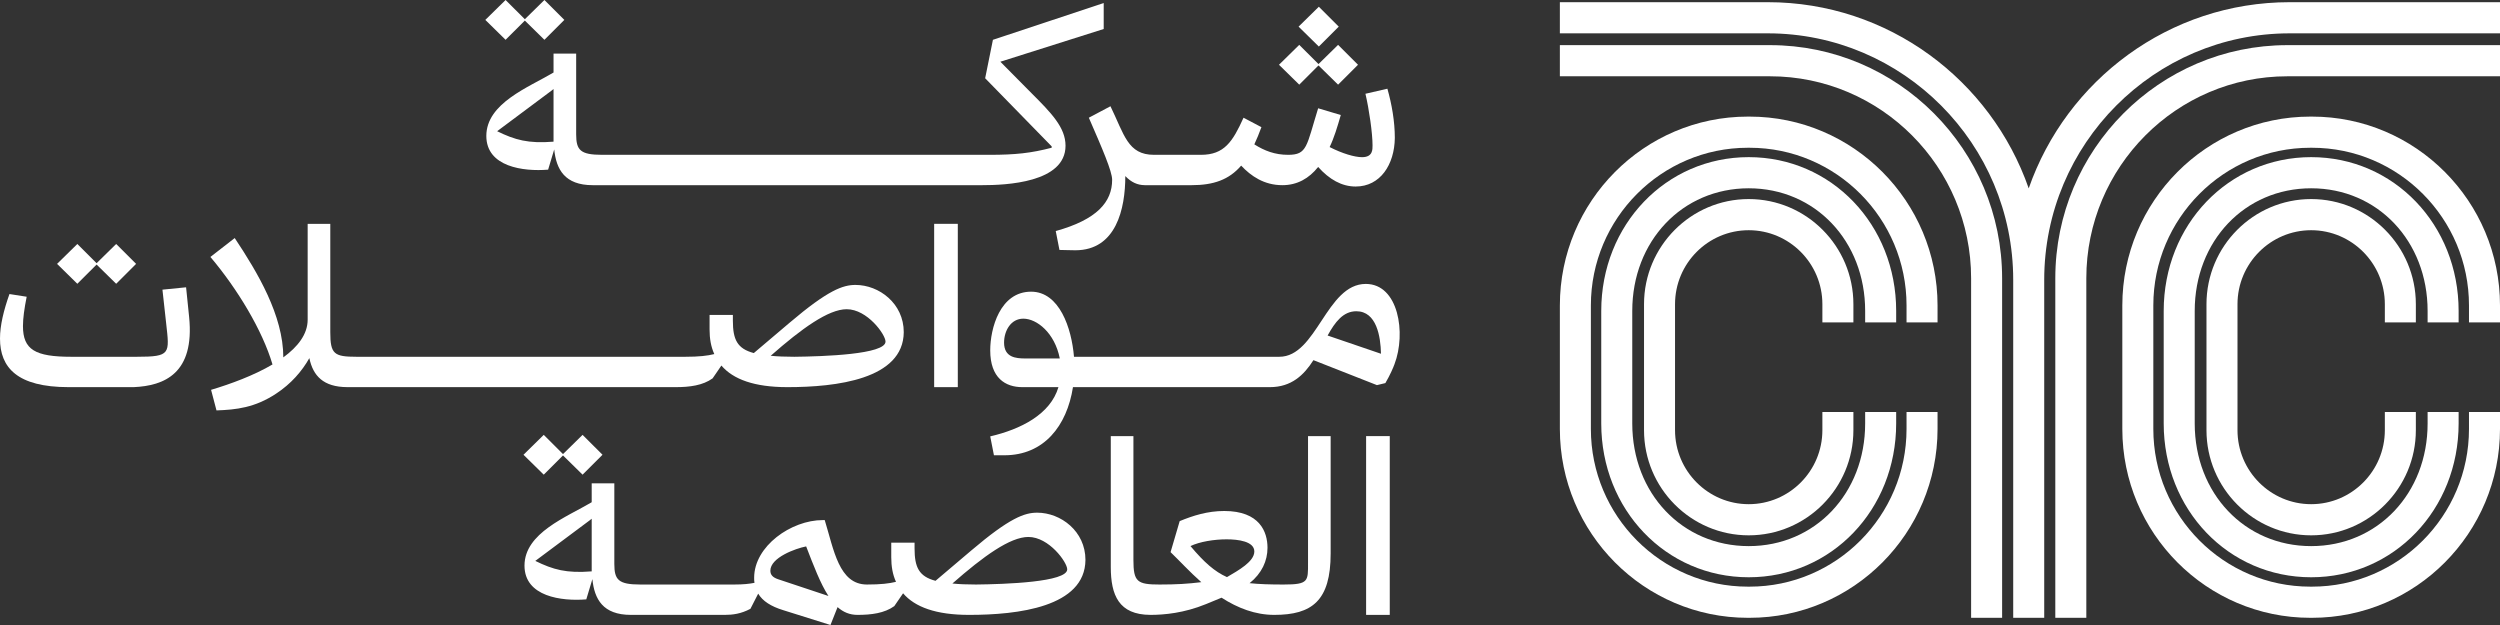
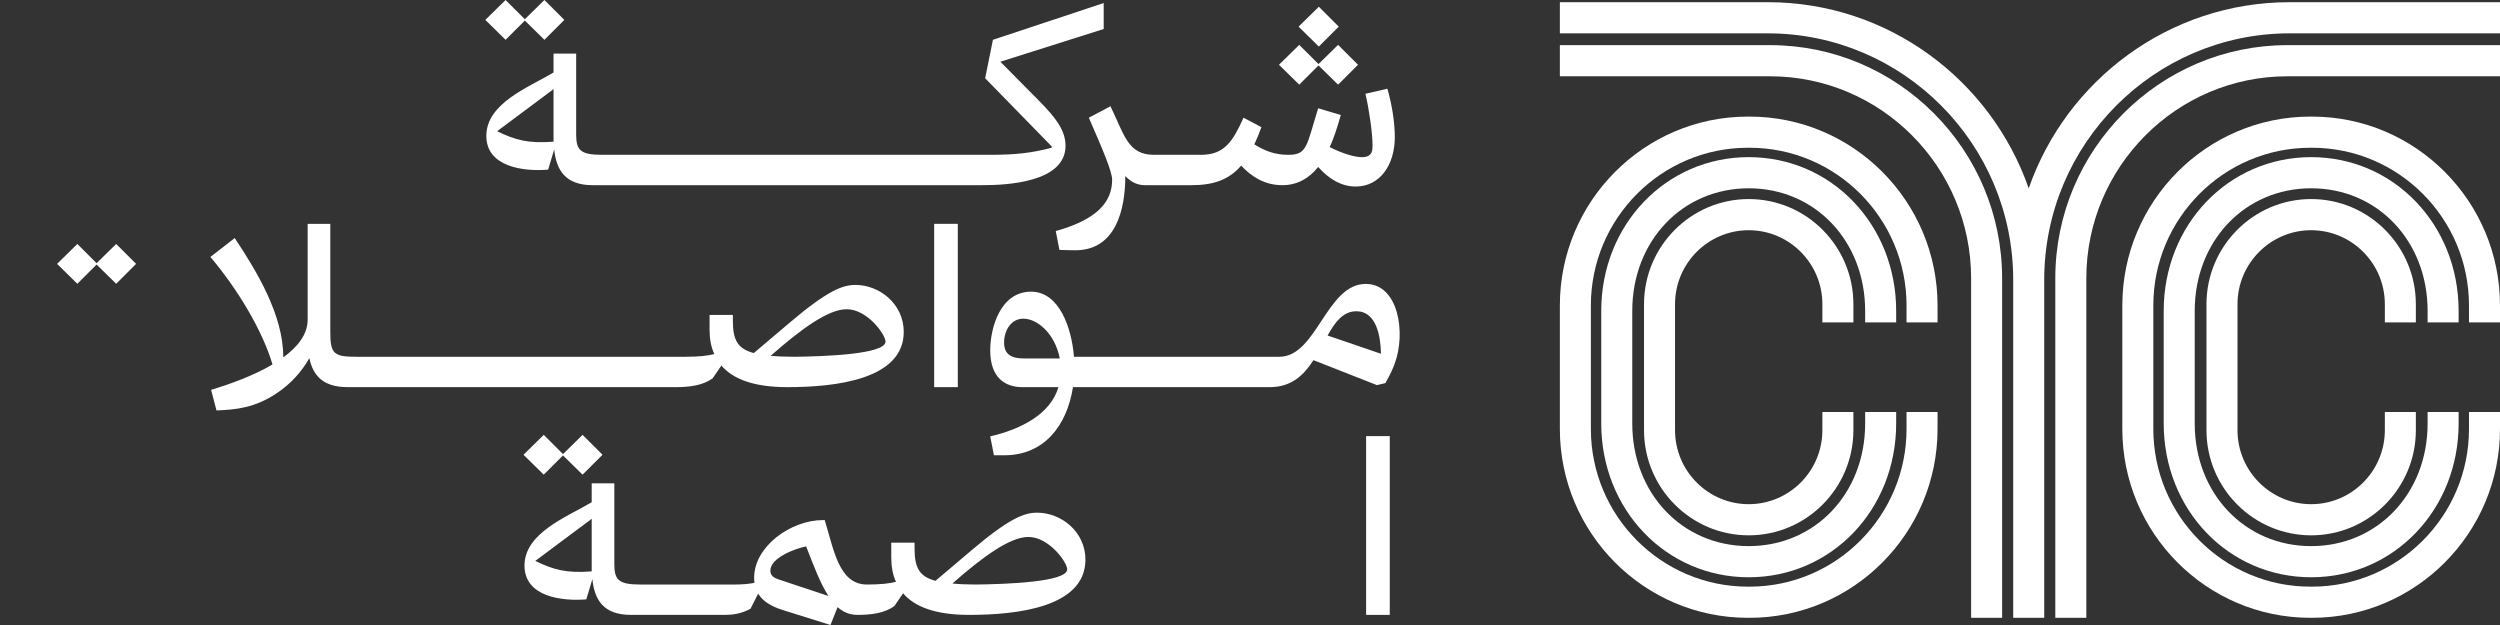
<svg xmlns="http://www.w3.org/2000/svg" width="256" height="64" viewBox="0 0 256 64" fill="none">
  <rect x="0" y="0" width="256" height="64" fill="#333333" stroke="none" />
  <path d="M236.751 11.94H236.575C225.961 11.94 217.326 20.614 217.326 31.276V43.927C217.326 54.589 225.961 63.263 236.575 63.263H236.751C247.365 63.263 256 54.589 256 43.927V42.188H252.824V43.927C252.824 52.83 245.614 60.073 236.751 60.073H236.575C227.712 60.073 220.501 52.83 220.501 43.927V31.276C220.501 22.373 227.712 15.13 236.575 15.13H236.751C245.614 15.13 252.824 22.373 252.824 31.276V33.015H256V31.276C256 20.614 247.365 11.94 236.751 11.94Z" fill="white" />
  <path d="M251.763 33.015V31.839C251.763 23.009 245.13 16.091 236.663 16.091C228.196 16.091 221.563 23.008 221.563 31.839V43.364C221.563 52.195 228.196 59.112 236.663 59.112C245.13 59.112 251.763 52.195 251.763 43.364V42.188H248.587V43.364C248.587 50.524 243.461 55.922 236.663 55.922C229.865 55.922 224.739 50.524 224.739 43.364V31.839C224.739 24.68 229.866 19.281 236.663 19.281C243.461 19.281 248.587 24.68 248.587 31.839V33.015H251.763Z" fill="white" />
  <path d="M247.383 33.015V31.153C247.383 25.215 242.574 20.384 236.663 20.384C230.752 20.384 225.943 25.215 225.943 31.153V44.05C225.943 49.987 230.752 54.818 236.663 54.818C242.574 54.818 247.383 49.987 247.383 44.05V42.188H244.208V44.05C244.208 48.229 240.823 51.628 236.663 51.628C232.503 51.628 229.119 48.229 229.119 44.05V31.153C229.119 26.974 232.503 23.574 236.663 23.574C240.823 23.574 244.208 26.974 244.208 31.153V33.015H247.383Z" fill="white" />
  <path d="M179.156 11.94H178.98C168.365 11.94 159.73 20.614 159.73 31.276V43.927C159.73 54.589 168.365 63.263 178.98 63.263H179.156C189.77 63.263 198.405 54.589 198.405 43.927V42.188H195.229V43.927C195.229 52.83 188.019 60.073 179.156 60.073H178.98C170.117 60.073 162.906 52.83 162.906 43.927V31.276C162.906 22.373 170.117 15.13 178.98 15.13H179.156C188.019 15.13 195.229 22.373 195.229 31.276V33.015H198.405V31.276C198.405 20.614 189.77 11.94 179.156 11.94Z" fill="white" />
  <path d="M194.168 33.015V31.839C194.168 23.009 187.535 16.091 179.068 16.091C170.601 16.091 163.968 23.008 163.968 31.839V43.364C163.968 52.195 170.601 59.112 179.068 59.112C187.535 59.112 194.168 52.195 194.168 43.364V42.188H190.992V43.364C190.992 50.524 185.866 55.922 179.068 55.922C172.27 55.922 167.144 50.524 167.144 43.364V31.839C167.144 24.68 172.27 19.281 179.068 19.281C185.866 19.281 190.992 24.68 190.992 31.839V33.015H194.168Z" fill="white" />
  <path d="M189.788 33.015V31.153C189.788 25.215 184.979 20.384 179.068 20.384C173.156 20.384 168.348 25.215 168.348 31.153V44.05C168.348 49.987 173.157 54.818 179.068 54.818C184.979 54.818 189.788 49.987 189.788 44.05V42.188H186.612V44.05C186.612 48.229 183.228 51.628 179.068 51.628C174.908 51.628 171.523 48.229 171.523 44.05V31.153C171.523 26.974 174.908 23.574 179.068 23.574C183.228 23.574 186.612 26.974 186.612 31.153V33.015H189.788Z" fill="white" />
  <path d="M234.464 0.224C222.122 0.224 211.606 8.2 207.74 19.288C203.874 8.2 193.359 0.224 181.017 0.224H159.73V3.414H181.017C194.877 3.414 206.153 14.74 206.153 28.663V63.263H209.328V28.663C209.328 14.74 220.604 3.414 234.464 3.414H256V0.224H234.464Z" fill="white" />
  <path d="M210.463 28.497V63.263H213.639V28.497C213.639 17.091 222.877 7.812 234.231 7.812H256V4.622H234.231C221.125 4.622 210.463 15.332 210.463 28.497Z" fill="white" />
  <path d="M181.25 4.622H159.73V7.812H181.25C192.604 7.812 201.842 17.091 201.842 28.497V63.263H205.017V28.497C205.017 15.332 194.355 4.622 181.25 4.622Z" fill="white" />
  <path d="M56.682 5.492V7.426C54.123 8.946 49.8 10.569 49.8 13.919C49.8 17.097 53.604 17.581 56.129 17.373L56.751 15.301C56.959 17.339 57.823 18.962 60.694 18.962H100.569C102.989 18.962 109.11 18.72 109.11 14.921C109.11 13.056 107.658 11.571 105.618 9.533L102.436 6.321L113.019 2.97V0.311L101.675 4.076L100.88 8.013L107.693 14.99V15.128C105.583 15.681 103.958 15.854 101.33 15.854H100.119L100.119 15.854L61.662 15.854C59.414 15.854 58.999 15.37 58.999 13.747V5.492L56.682 5.492ZM56.682 13.781V14.507C54.088 14.714 52.739 14.334 50.907 13.436C52.67 12.123 55.99 9.637 56.509 9.257C56.578 9.188 56.647 9.153 56.682 9.119L56.682 13.781Z" fill="white" />
  <path d="M53.743 2.107L55.748 4.076L57.789 2.038L55.748 0L53.743 1.969L51.772 0L49.697 2.038L51.772 4.076L53.743 2.107Z" fill="white" />
  <path d="M113.883 18.41C113.883 20.689 112.327 22.485 108.108 23.659L108.488 25.594C108.903 25.594 109.526 25.628 110.114 25.628C114.298 25.628 115.232 21.38 115.232 18.03C115.845 18.676 116.491 18.952 117.204 18.96V18.962H122.011C124.259 18.962 125.849 18.41 127.095 16.959C128.097 18.03 129.446 18.962 131.314 18.962C132.835 18.962 134.046 18.271 134.979 17.097C136.121 18.375 137.4 19.1 138.818 19.1C141.343 19.1 142.795 16.855 142.83 14.127C142.83 12.434 142.519 10.673 142.069 9.084L139.821 9.602C140.202 11.225 140.548 13.643 140.548 14.886C140.548 15.301 140.582 16.095 139.475 16.095C138.714 16.095 137.435 15.716 136.155 15.059C136.605 14.127 136.951 12.987 137.297 11.778L134.979 11.087C133.769 14.99 133.873 15.854 131.902 15.854C130.553 15.854 129.481 15.439 128.443 14.783C128.685 14.265 128.928 13.678 129.17 13.021L127.337 12.054C126.23 14.507 125.365 15.854 122.979 15.854L122.979 15.854L118.172 15.854C115.474 15.854 115.128 13.781 113.711 10.88L111.497 12.054C112.88 15.232 113.883 17.546 113.883 18.41Z" fill="white" />
  <path d="M135.014 6.701L137.02 8.669L139.06 6.632L137.02 4.594L135.014 6.562L133.043 4.594L130.968 6.632L133.043 8.669L135.014 6.701Z" fill="white" />
  <path d="M137.089 2.728L135.049 0.69L132.974 2.728L135.049 4.766L137.089 2.728Z" fill="white" />
  <path d="M9.891 27.09L11.896 29.059L13.937 27.021L11.896 24.983L9.891 26.952L7.919 24.983L5.844 27.021L7.919 29.059L9.891 27.09Z" fill="white" />
-   <path d="M19.055 29.419L16.634 29.661L17.015 33.115C17.36 36.223 17.499 36.534 14.006 36.534H7.297C3.596 36.534 2.351 35.809 2.351 33.391C2.351 32.596 2.49 31.595 2.732 30.386L0.968 30.11C0.38 31.768 0 33.322 0 34.669C0 37.639 1.764 39.643 7.02 39.643H13.694C16.807 39.505 19.954 38.261 19.366 32.458L19.055 29.419Z" fill="white" />
  <path d="M59.587 39.643H69.201C70.619 39.643 71.968 39.47 72.971 38.745L73.87 37.432C75.081 38.848 77.259 39.643 80.614 39.643H80.649C85.594 39.643 92.51 38.848 92.545 34.013C92.545 31.077 90.021 29.177 87.6 29.177C86.32 29.177 84.799 29.696 80.856 33.046L77.19 36.154C75.496 35.705 75.046 34.773 75.046 32.839V32.251H72.66V33.736C72.66 34.669 72.798 35.498 73.144 36.258C72.453 36.431 71.588 36.534 70.17 36.534L70.169 36.535V36.534H36.52C34.203 36.534 33.822 36.258 33.822 34.013V22.921H31.505V32.735C31.505 34.228 30.492 35.514 29.011 36.596C29.005 32.301 26.389 27.919 24.035 24.377L21.545 26.311C24.315 29.583 26.882 33.842 27.903 37.321C25.984 38.454 23.615 39.32 21.614 39.919L22.168 42.026C24.173 41.957 26.11 41.75 28.288 40.299C29.811 39.297 30.917 38.019 31.678 36.672C32.056 38.494 33.121 39.631 35.552 39.642V39.643L59.587 39.643ZM86.701 31.664C88.81 31.664 90.677 34.255 90.677 34.98C90.677 36.293 84.314 36.5 81.34 36.534C80.406 36.534 79.576 36.5 78.92 36.431C82.101 33.633 84.833 31.664 86.701 31.664Z" fill="white" />
  <path d="M98.079 22.921H95.658V39.643H98.079V22.921Z" fill="white" />
  <path d="M139.856 29.074C135.81 29.074 134.842 36.534 131.003 36.534L131.003 36.535L109.976 36.534C109.734 33.599 108.489 29.868 105.584 29.868C102.402 29.868 101.399 33.633 101.399 35.878C101.399 38.71 102.956 39.643 104.684 39.643H108.385C107.555 42.441 104.512 43.96 101.399 44.686L101.779 46.62H102.852C106.898 46.62 109.25 43.615 109.872 39.643H110.806L110.806 39.642V39.643H130.035C132.248 39.643 133.527 38.4 134.496 36.88L140.998 39.436L141.862 39.228C142.346 38.4 142.657 37.674 142.796 37.294C144.006 34.117 143.211 29.074 139.856 29.074ZM104.996 36.707C104.027 36.707 102.817 36.603 102.817 35.084C102.817 33.875 103.508 32.631 104.788 32.631C106.172 32.631 108.004 34.082 108.523 36.707L104.996 36.707ZM135.948 34.358C136.709 32.977 137.539 31.872 138.888 31.872C140.963 31.872 141.378 34.462 141.413 36.224L135.948 34.358Z" fill="white" />
  <path d="M57.651 46.637L59.656 48.606L61.697 46.568L59.656 44.53L57.651 46.499L55.679 44.53L53.605 46.568L55.679 48.606L57.651 46.637Z" fill="white" />
  <path d="M106.205 52.498C104.926 52.498 103.404 53.016 99.462 56.367L95.796 59.475C94.101 59.026 93.651 58.094 93.651 56.159V55.572H91.265V57.057C91.265 57.99 91.403 58.819 91.749 59.579C91.058 59.751 90.193 59.855 88.775 59.855L88.775 59.856V59.855C85.905 59.855 85.386 56.297 84.452 53.258H84.245C81.029 53.258 77.225 55.918 77.225 59.164C77.225 59.337 77.225 59.51 77.259 59.682C76.74 59.786 76.118 59.855 75.184 59.855L75.184 59.856V59.855H65.57C63.322 59.855 62.907 59.371 62.907 57.748V49.493H60.59V51.428C58.031 52.947 53.708 54.571 53.708 57.921C53.708 61.099 57.512 61.582 60.037 61.375L60.659 59.303C60.866 61.34 61.731 62.964 64.602 62.964H74.216C75.011 62.964 75.876 62.86 76.844 62.342L77.639 60.788C78.089 61.548 78.954 62.1 80.198 62.48L85.04 64L85.767 62.169C86.355 62.687 87.011 62.964 87.807 62.964C89.225 62.964 90.574 62.791 91.577 62.066L92.476 60.753C93.686 62.169 95.865 62.964 99.219 62.964H99.254C104.2 62.964 111.116 62.169 111.15 57.334C111.15 54.398 108.626 52.498 106.205 52.498ZM60.59 57.783V58.508C57.996 58.715 56.647 58.335 54.814 57.437C56.578 56.125 59.898 53.638 60.417 53.258C60.486 53.189 60.555 53.154 60.59 53.12L60.59 57.783ZM79.646 59.303C79.161 59.13 78.885 58.888 78.885 58.439C78.885 57.092 81.478 56.159 82.55 55.952C83.311 57.921 84.003 59.751 84.833 61.029L79.646 59.303ZM99.946 59.855C99.012 59.855 98.182 59.821 97.525 59.751C100.706 56.954 103.439 54.985 105.306 54.985C107.416 54.985 109.283 57.575 109.283 58.301C109.283 59.613 102.92 59.821 99.946 59.855Z" fill="white" />
-   <path d="M133.942 57.645C133.942 59.51 134.011 59.855 131.452 59.855L131.452 59.856C130.068 59.856 128.927 59.821 127.958 59.717C129.204 58.716 129.792 57.438 129.792 56.09C129.792 54.467 128.996 52.326 125.365 52.326C123.636 52.326 122.149 52.809 120.8 53.362L119.866 56.54C120.765 57.403 121.803 58.543 123.013 59.614C121.63 59.786 120.454 59.855 118.76 59.855L118.759 59.856C116.442 59.856 116.062 59.579 116.062 57.334V44.658H113.745V58.059C113.745 60.95 114.57 62.948 117.791 62.963V62.964C117.799 62.964 117.808 62.964 117.815 62.964C117.819 62.964 117.822 62.964 117.825 62.964L117.826 62.964C119.209 62.961 121.233 62.784 123.497 61.859L125.088 61.203C126.748 62.273 128.546 62.964 130.483 62.964H130.483C134.357 62.964 136.259 61.514 136.259 56.678V44.658H133.942L133.942 57.645ZM125.641 59.096C124.396 58.543 123.29 57.576 121.906 55.918C122.84 55.469 124.327 55.227 125.607 55.227C126.783 55.227 128.443 55.434 128.443 56.471C128.443 57.507 126.817 58.405 125.641 59.096Z" fill="white" />
  <path d="M142.311 44.658H139.89V62.964H142.311V44.658Z" fill="white" />
</svg>